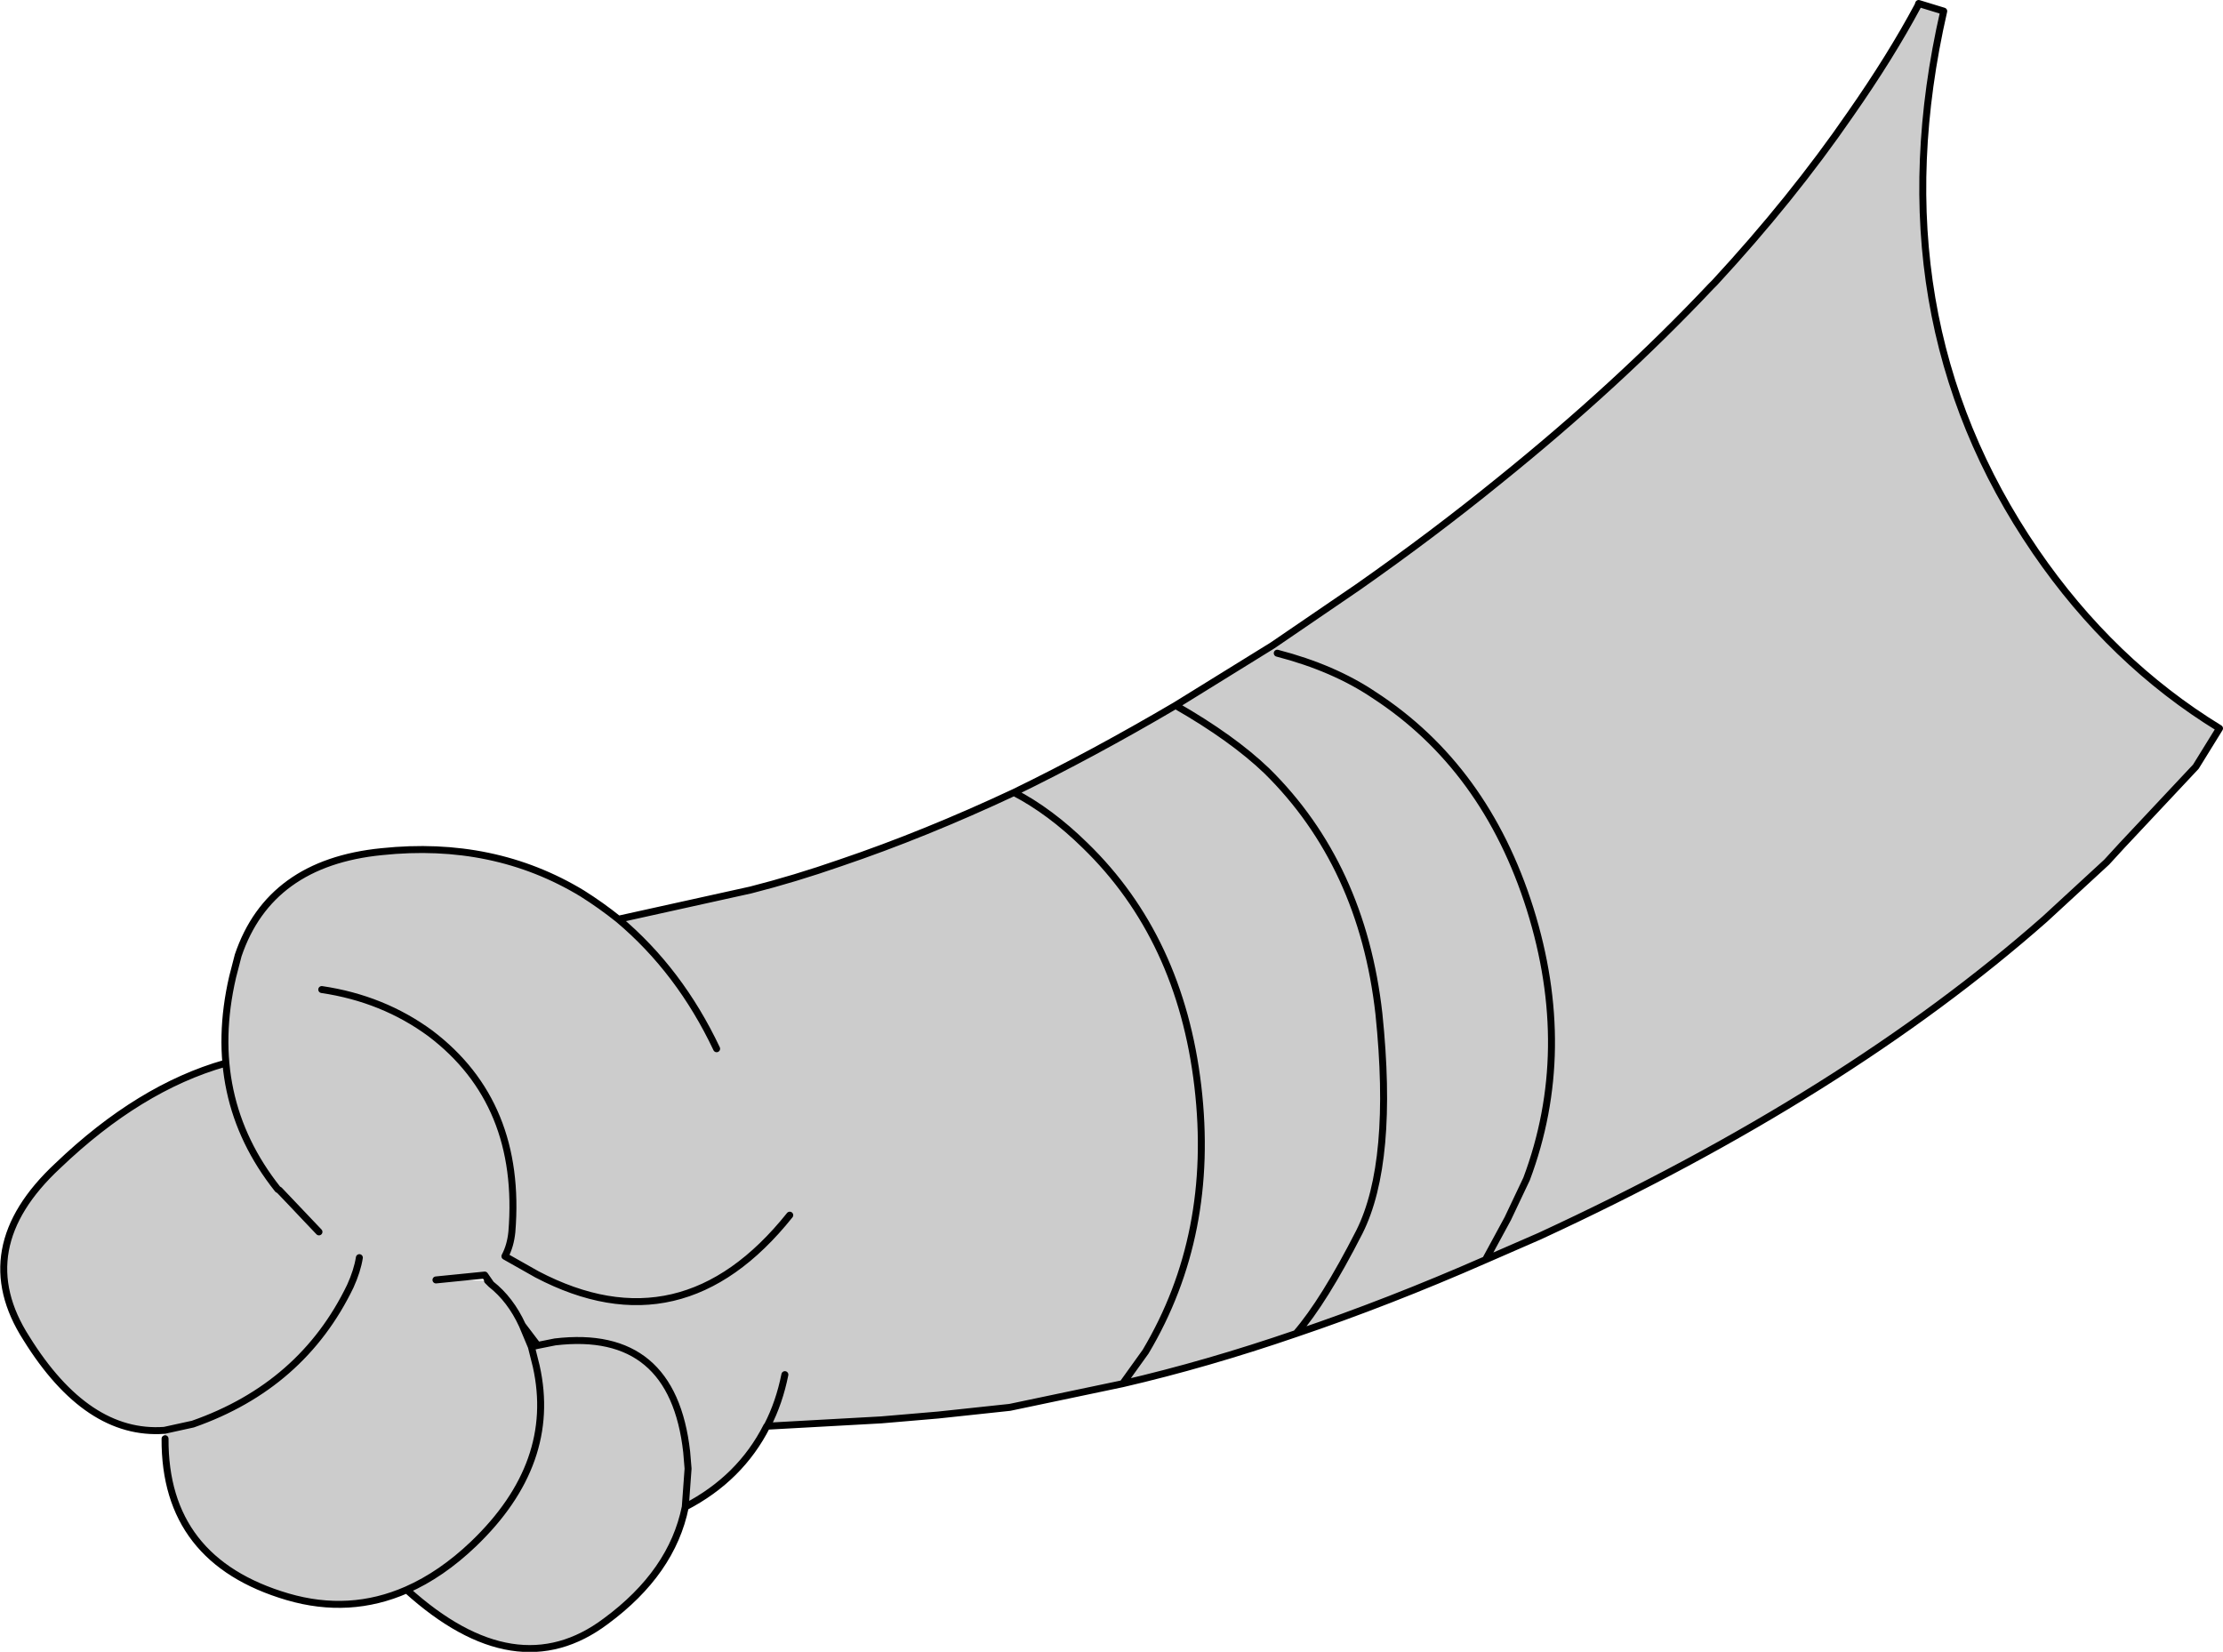
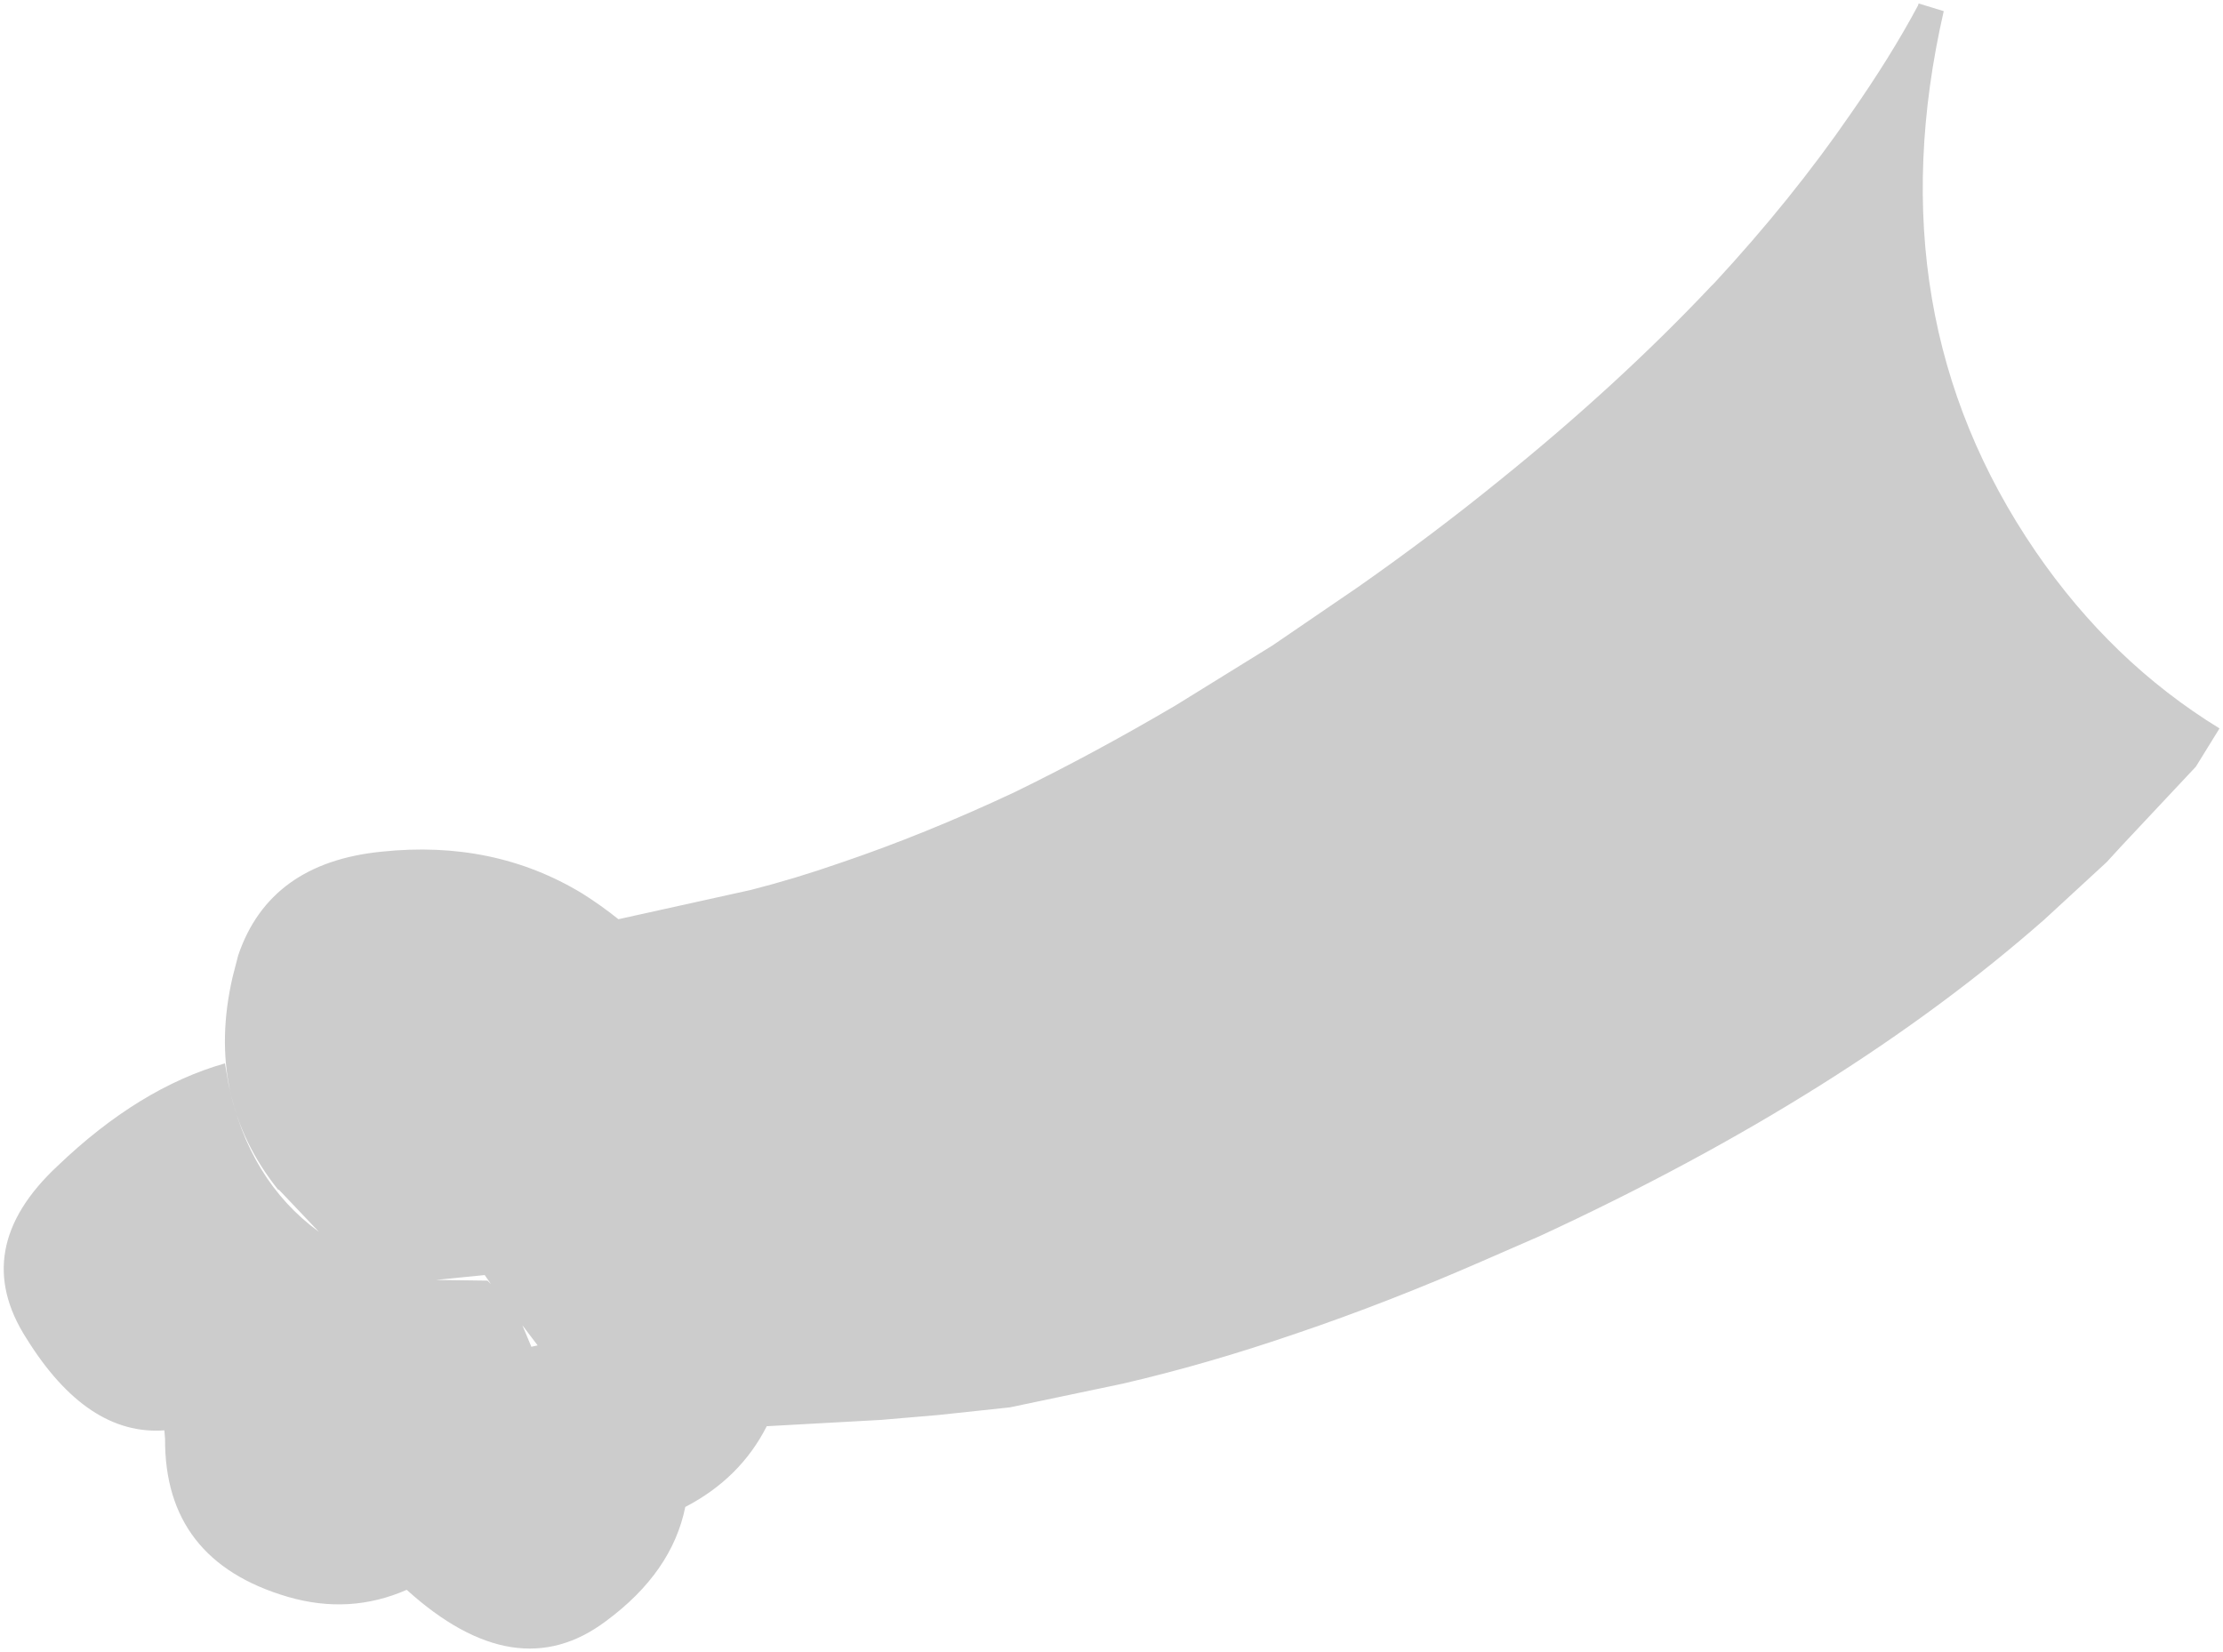
<svg xmlns="http://www.w3.org/2000/svg" height="118.6px" width="159.6px">
  <g transform="matrix(1.0, 0.0, 0.0, 1.0, 194.4, 61.2)">
    <path d="M-182.6 41.5 Q-188.15 41.9 -192.5 34.9 -196.65 28.45 -190.25 22.5 -184.4 16.9 -178.25 15.15 L-178.0 16.6 Q-176.55 23.55 -171.5 27.25 L-174.35 24.25 -174.45 24.2 Q-179.7 17.6 -177.7 8.95 L-177.3 7.4 Q-175.05 0.75 -167.0 -0.05 -158.95 -0.9 -152.6 2.95 -151.25 3.8 -150.0 4.8 L-140.5 2.7 Q-137.35 1.9 -134.05 0.75 -128.0 -1.3 -121.6 -4.3 -115.95 -7.05 -110.0 -10.55 L-103.05 -14.85 -96.9 -19.05 Q-91.55 -22.8 -86.75 -26.7 -78.25 -33.55 -71.55 -40.65 L-71.3 -40.9 Q-65.75 -46.9 -61.55 -53.0 -58.65 -57.15 -56.7 -60.8 L-56.65 -60.95 -54.85 -60.4 Q-59.85 -38.55 -48.25 -21.6 -42.8 -13.65 -35.05 -8.9 L-36.75 -6.15 -42.05 -0.5 -43.15 0.7 -47.6 4.8 Q-61.9 17.4 -83.85 27.55 L-87.75 29.25 Q-94.7 32.3 -101.35 34.55 -107.75 36.75 -113.8 38.15 L-121.9 39.85 -127.05 40.4 -131.15 40.75 -139.3 41.2 -139.35 41.2 Q-141.25 44.95 -145.2 47.0 -146.15 51.7 -150.9 55.2 -157.35 60.05 -165.2 52.95 -169.3 54.75 -173.75 53.45 -182.6 50.85 -182.55 42.1 L-182.6 41.5 -180.55 41.05 Q-172.7 38.3 -169.25 31.15 -168.75 30.05 -168.6 29.1 -168.75 30.05 -169.25 31.15 -172.7 38.3 -180.55 41.05 L-182.6 41.5 M-171.3 9.85 Q-166.9 10.5 -163.5 13.0 -156.9 18.0 -157.65 27.25 -157.75 28.25 -158.15 29.0 L-155.85 30.3 Q-145.45 35.75 -137.7 26.05 -145.45 35.75 -155.85 30.3 L-158.15 29.0 Q-157.75 28.25 -157.65 27.25 -156.9 18.0 -163.5 13.0 -166.9 10.5 -171.3 9.85 M-163.1 30.7 L-159.4 30.75 -159.15 31.0 -159.6 30.35 -163.1 30.7 M-156.9 33.95 Q-157.75 32.1 -159.15 31.0 -157.75 32.1 -156.9 33.95 L-156.25 35.5 -155.9 36.9 Q-154.35 43.85 -160.4 49.65 -162.7 51.85 -165.2 52.95 -162.7 51.85 -160.4 49.65 -154.35 43.85 -155.9 36.9 L-156.25 35.5 -155.8 35.4 -156.9 33.95 M-145.2 47.0 L-145.0 44.25 -145.1 43.05 Q-146.1 34.15 -154.55 35.15 L-155.8 35.4 -154.55 35.15 Q-146.1 34.15 -145.1 43.05 L-145.0 44.25 -145.2 47.0 M-139.3 41.15 L-139.3 41.2 -139.3 41.15 Q-138.45 39.5 -138.05 37.5 -138.45 39.5 -139.3 41.15 M-142.95 14.1 Q-145.6 8.5 -150.0 4.8 -145.6 8.5 -142.95 14.1 M-102.7 -14.3 Q-98.65 -13.25 -95.75 -11.3 -87.75 -6.1 -84.55 4.05 -81.35 14.25 -84.8 23.45 L-86.15 26.3 -87.75 29.25 -86.15 26.3 -84.8 23.45 Q-81.35 14.25 -84.55 4.05 -87.75 -6.1 -95.75 -11.3 -98.65 -13.25 -102.7 -14.3 M-101.35 34.55 Q-99.35 32.25 -96.8 27.25 -94.3 22.25 -95.4 11.6 -96.6 0.9 -103.45 -5.85 -105.9 -8.2 -110.0 -10.55 -105.9 -8.2 -103.45 -5.85 -96.6 0.9 -95.4 11.6 -94.3 22.25 -96.8 27.25 -99.35 32.25 -101.35 34.55 M-121.6 -4.3 Q-119.0 -2.95 -116.5 -0.5 -109.65 6.15 -108.4 16.8 -107.15 27.45 -112.15 35.85 L-113.8 38.15 -112.15 35.85 Q-107.15 27.45 -108.4 16.8 -109.65 6.15 -116.5 -0.5 -119.0 -2.95 -121.6 -4.3" fill="#cccccc" fill-rule="evenodd" stroke="none" />
    <path d="M-139.3 41.2 L-139.3 41.15 -139.3 41.2" fill="#666666" fill-rule="evenodd" stroke="none" />
-     <path d="M-182.6 41.5 Q-188.15 41.9 -192.5 34.9 -196.65 28.45 -190.25 22.5 -184.4 16.9 -178.25 15.15 M-171.5 27.25 L-174.35 24.25 -174.45 24.2 Q-179.7 17.6 -177.7 8.95 L-177.3 7.4 Q-175.05 0.75 -167.0 -0.05 -158.95 -0.9 -152.6 2.95 -151.25 3.8 -150.0 4.8 L-140.5 2.7 Q-137.35 1.9 -134.05 0.75 -128.0 -1.3 -121.6 -4.3 -115.95 -7.05 -110.0 -10.55 L-103.05 -14.85 -96.9 -19.05 Q-91.55 -22.8 -86.75 -26.7 -78.25 -33.55 -71.55 -40.65 L-71.3 -40.9 Q-65.75 -46.9 -61.55 -53.0 -58.65 -57.15 -56.7 -60.8 L-56.65 -60.95 -54.85 -60.4 Q-59.85 -38.55 -48.25 -21.6 -42.8 -13.65 -35.05 -8.9 L-36.75 -6.15 -42.05 -0.5 -43.15 0.7 -47.6 4.8 Q-61.9 17.4 -83.85 27.55 L-87.75 29.25 Q-94.7 32.3 -101.35 34.55 -107.75 36.75 -113.8 38.15 L-121.9 39.85 -127.05 40.4 -131.15 40.75 -139.3 41.2 -139.35 41.2 Q-141.25 44.95 -145.2 47.0 -146.15 51.7 -150.9 55.2 -157.35 60.05 -165.2 52.95 -169.3 54.75 -173.75 53.45 -182.6 50.85 -182.55 42.1 M-182.6 41.5 L-180.55 41.05 Q-172.7 38.3 -169.25 31.15 -168.75 30.05 -168.6 29.1 M-137.7 26.05 Q-145.45 35.75 -155.85 30.3 L-158.15 29.0 Q-157.75 28.25 -157.65 27.25 -156.9 18.0 -163.5 13.0 -166.9 10.5 -171.3 9.85 M-163.1 30.7 L-159.6 30.35 -159.15 31.0 Q-157.75 32.1 -156.9 33.95 L-155.8 35.4 -154.55 35.15 Q-146.1 34.15 -145.1 43.05 L-145.0 44.25 -145.2 47.0 M-156.25 35.5 L-155.9 36.9 Q-154.35 43.85 -160.4 49.65 -162.7 51.85 -165.2 52.95 M-156.25 35.5 L-156.9 33.95 M-155.8 35.4 L-156.25 35.5 M-159.15 31.0 L-159.4 30.75 M-139.3 41.2 L-139.3 41.15 Q-138.45 39.5 -138.05 37.5 M-113.8 38.15 L-112.15 35.85 Q-107.15 27.45 -108.4 16.8 -109.65 6.15 -116.5 -0.5 -119.0 -2.95 -121.6 -4.3 M-110.0 -10.55 Q-105.9 -8.2 -103.45 -5.85 -96.6 0.9 -95.4 11.6 -94.3 22.25 -96.8 27.25 -99.35 32.25 -101.35 34.55 M-87.75 29.25 L-86.15 26.3 -84.8 23.45 Q-81.35 14.25 -84.55 4.05 -87.75 -6.1 -95.75 -11.3 -98.65 -13.25 -102.7 -14.3 M-150.0 4.8 Q-145.6 8.5 -142.95 14.1" fill="none" stroke="#000000" stroke-linecap="round" stroke-linejoin="round" stroke-width="0.5" />
  </g>
</svg>